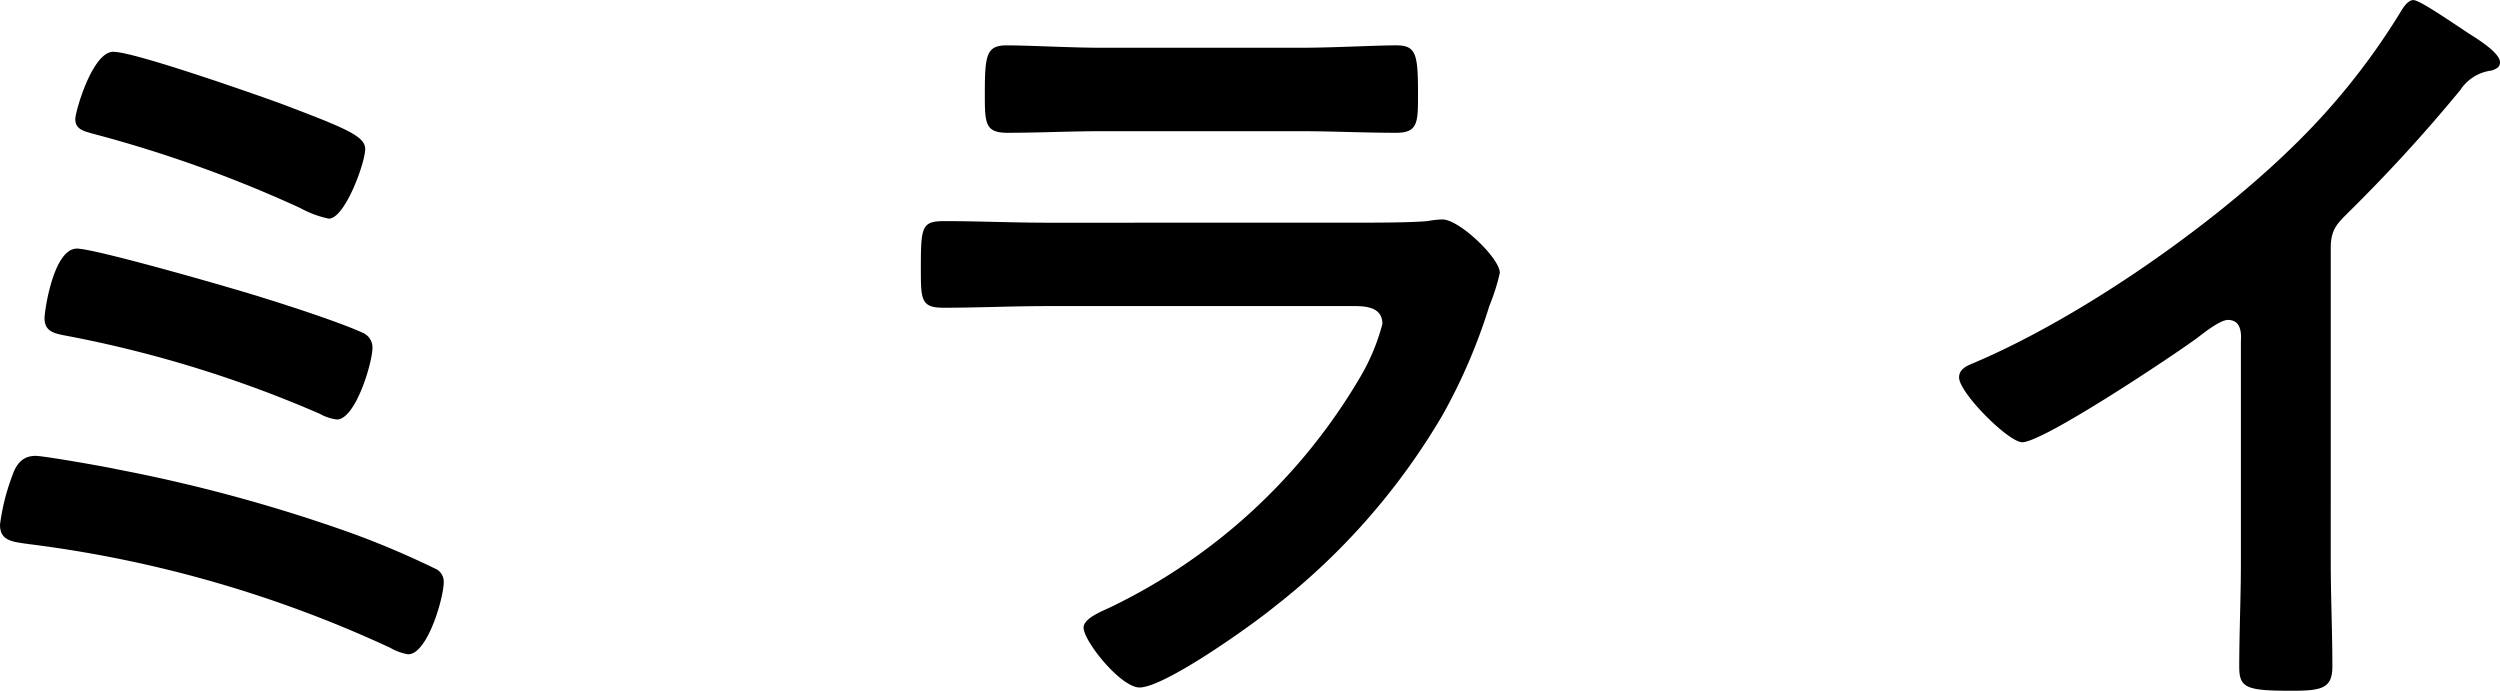
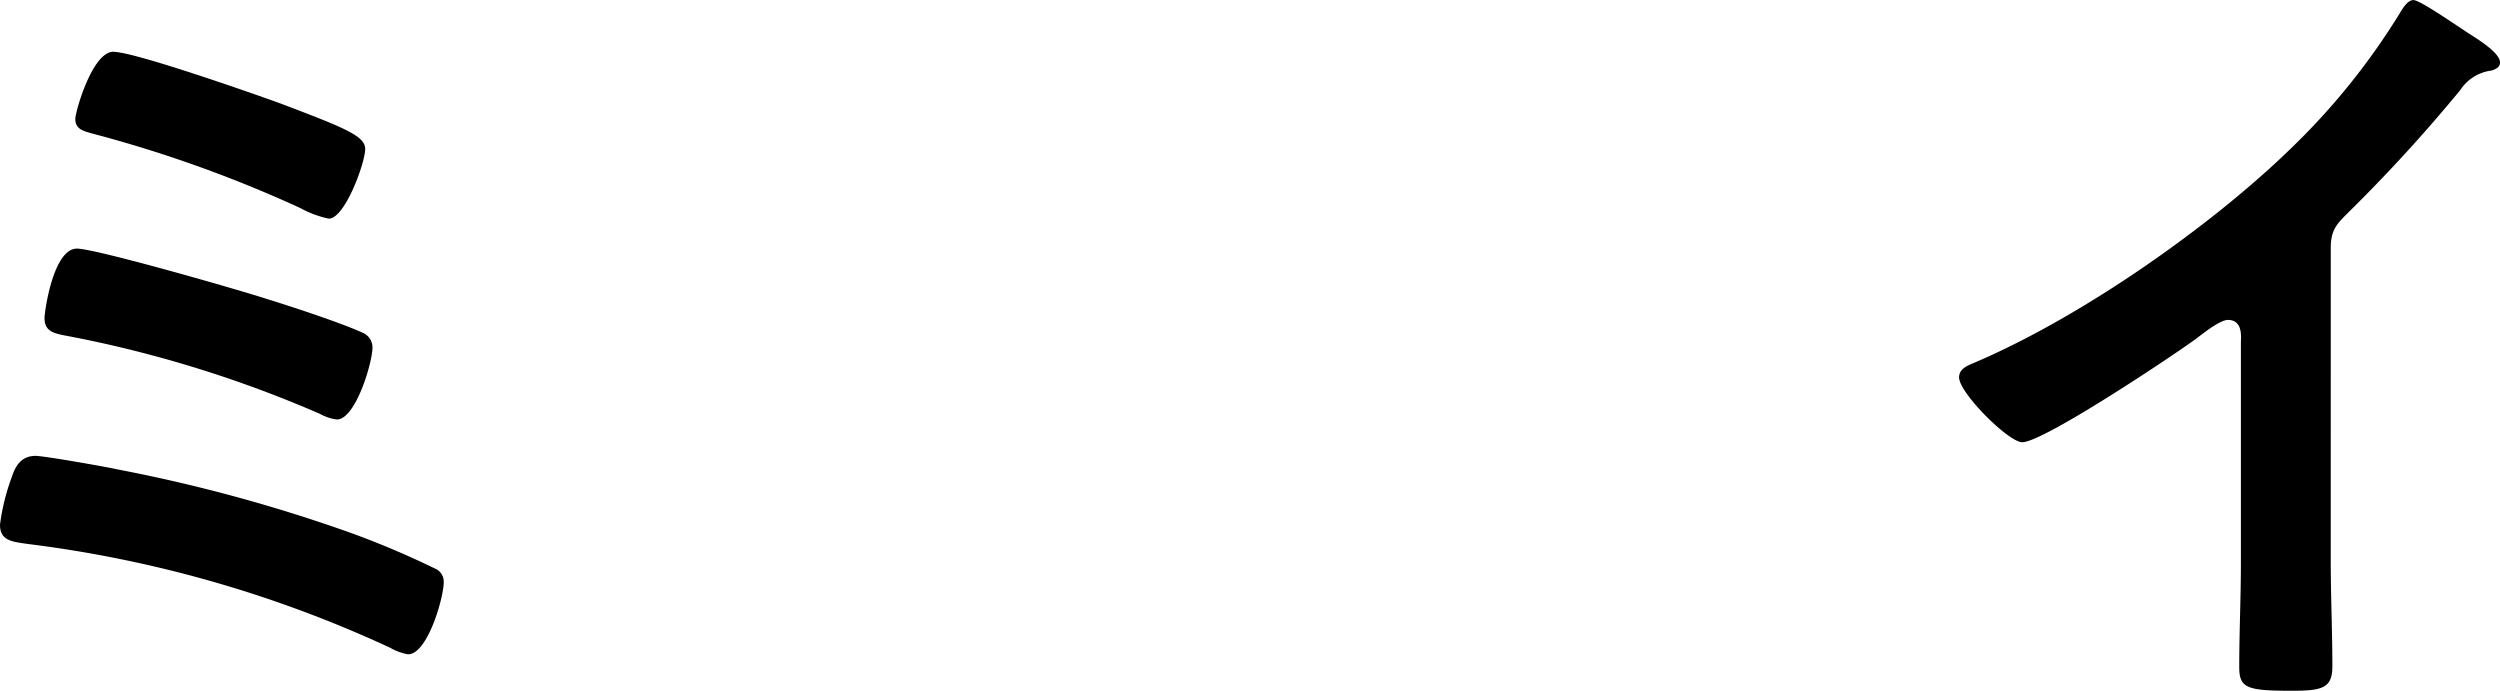
<svg xmlns="http://www.w3.org/2000/svg" width="187.799" height="51.888" viewBox="0 0 187.799 51.888">
  <g id="グループ_370" data-name="グループ 370" transform="translate(-34.619 -179.405)">
    <path id="パス_218" data-name="パス 218" d="M33.769,164.4a118.852,118.852,0,0,1,17.7,4.8,65.552,65.552,0,0,1,6.327,2.678,1.062,1.062,0,0,1,.669,1.032c0,1.157-1.216,5.416-2.676,5.416a3.979,3.979,0,0,1-1.339-.488,91.324,91.324,0,0,0-27.129-7.787c-1.278-.18-2.189-.242-2.189-1.46a16.087,16.087,0,0,1,.911-3.649c.3-.913.792-1.522,1.766-1.522.607,0,5.109.792,5.96.975m11.556-12.716c1.766.548,5.475,1.765,7.058,2.495a1.2,1.2,0,0,1,.73,1.1c0,1.154-1.278,5.414-2.676,5.414a3.536,3.536,0,0,1-1.278-.426,89.675,89.675,0,0,0-18.92-5.842c-.972-.182-1.762-.3-1.762-1.338,0-.547.668-5.232,2.433-5.232,1.4,0,12.408,3.164,14.415,3.832M33.646,133.067c1.581,0,10.585,3.164,12.592,3.894,4.806,1.825,6.327,2.433,6.327,3.405,0,1.036-1.521,5.233-2.737,5.233a7.624,7.624,0,0,1-2.128-.791,95.817,95.817,0,0,0-15.634-5.6c-.609-.182-1.277-.3-1.277-1.094,0-.55,1.277-5.051,2.858-5.051" transform="translate(9.487 50.23)" fill="#000" />
-     <path id="パス_219" data-name="パス 219" d="M107.952,146.035c1.4,0,4.2,0,5.475-.12a6.747,6.747,0,0,1,1.1-.123c1.277,0,4.317,2.919,4.317,4.014a15.549,15.549,0,0,1-.791,2.493,42.23,42.23,0,0,1-3.526,8.213,50.793,50.793,0,0,1-12.593,14.356c-1.7,1.4-8.272,6.083-10.158,6.083-1.4,0-4.2-3.467-4.2-4.5,0-.731,1.519-1.276,2.128-1.581a43.777,43.777,0,0,0,18.675-17.275,15.607,15.607,0,0,0,1.643-3.953c0-1.462-1.643-1.34-2.616-1.34H84.776c-2.555,0-5.109.123-7.725.123-1.7,0-1.7-.609-1.7-2.981,0-3.1.061-3.526,1.765-3.526,2.555,0,5.171.12,7.786.12Zm-4.076-13.14c2.495,0,5.6-.18,7.178-.18,1.521,0,1.643.669,1.643,3.711,0,2.068,0,2.857-1.643,2.857-2.433,0-4.806-.12-7.178-.12h-14.9c-2.375,0-4.745.12-7.119.12-1.7,0-1.7-.729-1.7-2.979,0-2.86.123-3.588,1.642-3.588,1.7,0,4.8.18,7.179.18Z" transform="translate(28.442 50.097)" fill="#000" />
    <path id="パス_220" data-name="パス 220" d="M159.888,172.337c0,2.675.123,5.352.123,7.969,0,1.641-.791,1.824-3.04,1.824-3.347,0-3.956-.183-3.956-1.765,0-2.616.124-5.23.124-7.848V155.974c0-.366.18-1.7-.974-1.7-.609,0-1.886,1.033-2.372,1.4-1.827,1.338-11.5,7.787-13.079,7.787-1.034,0-4.745-3.712-4.745-4.869,0-.606.55-.85.974-1.032,7.967-3.347,17.761-10.159,23.906-16.122a51.617,51.617,0,0,0,8.273-10.28c.18-.3.547-.912.973-.912s2.313,1.278,4.138,2.493c.668.427,2.371,1.461,2.371,2.19,0,.366-.3.488-.607.607a3.289,3.289,0,0,0-2.372,1.462,118.734,118.734,0,0,1-8.335,9.124c-.912.912-1.4,1.339-1.4,2.738Z" transform="translate(49.815 49.164)" fill="#000" />
  </g>
</svg>